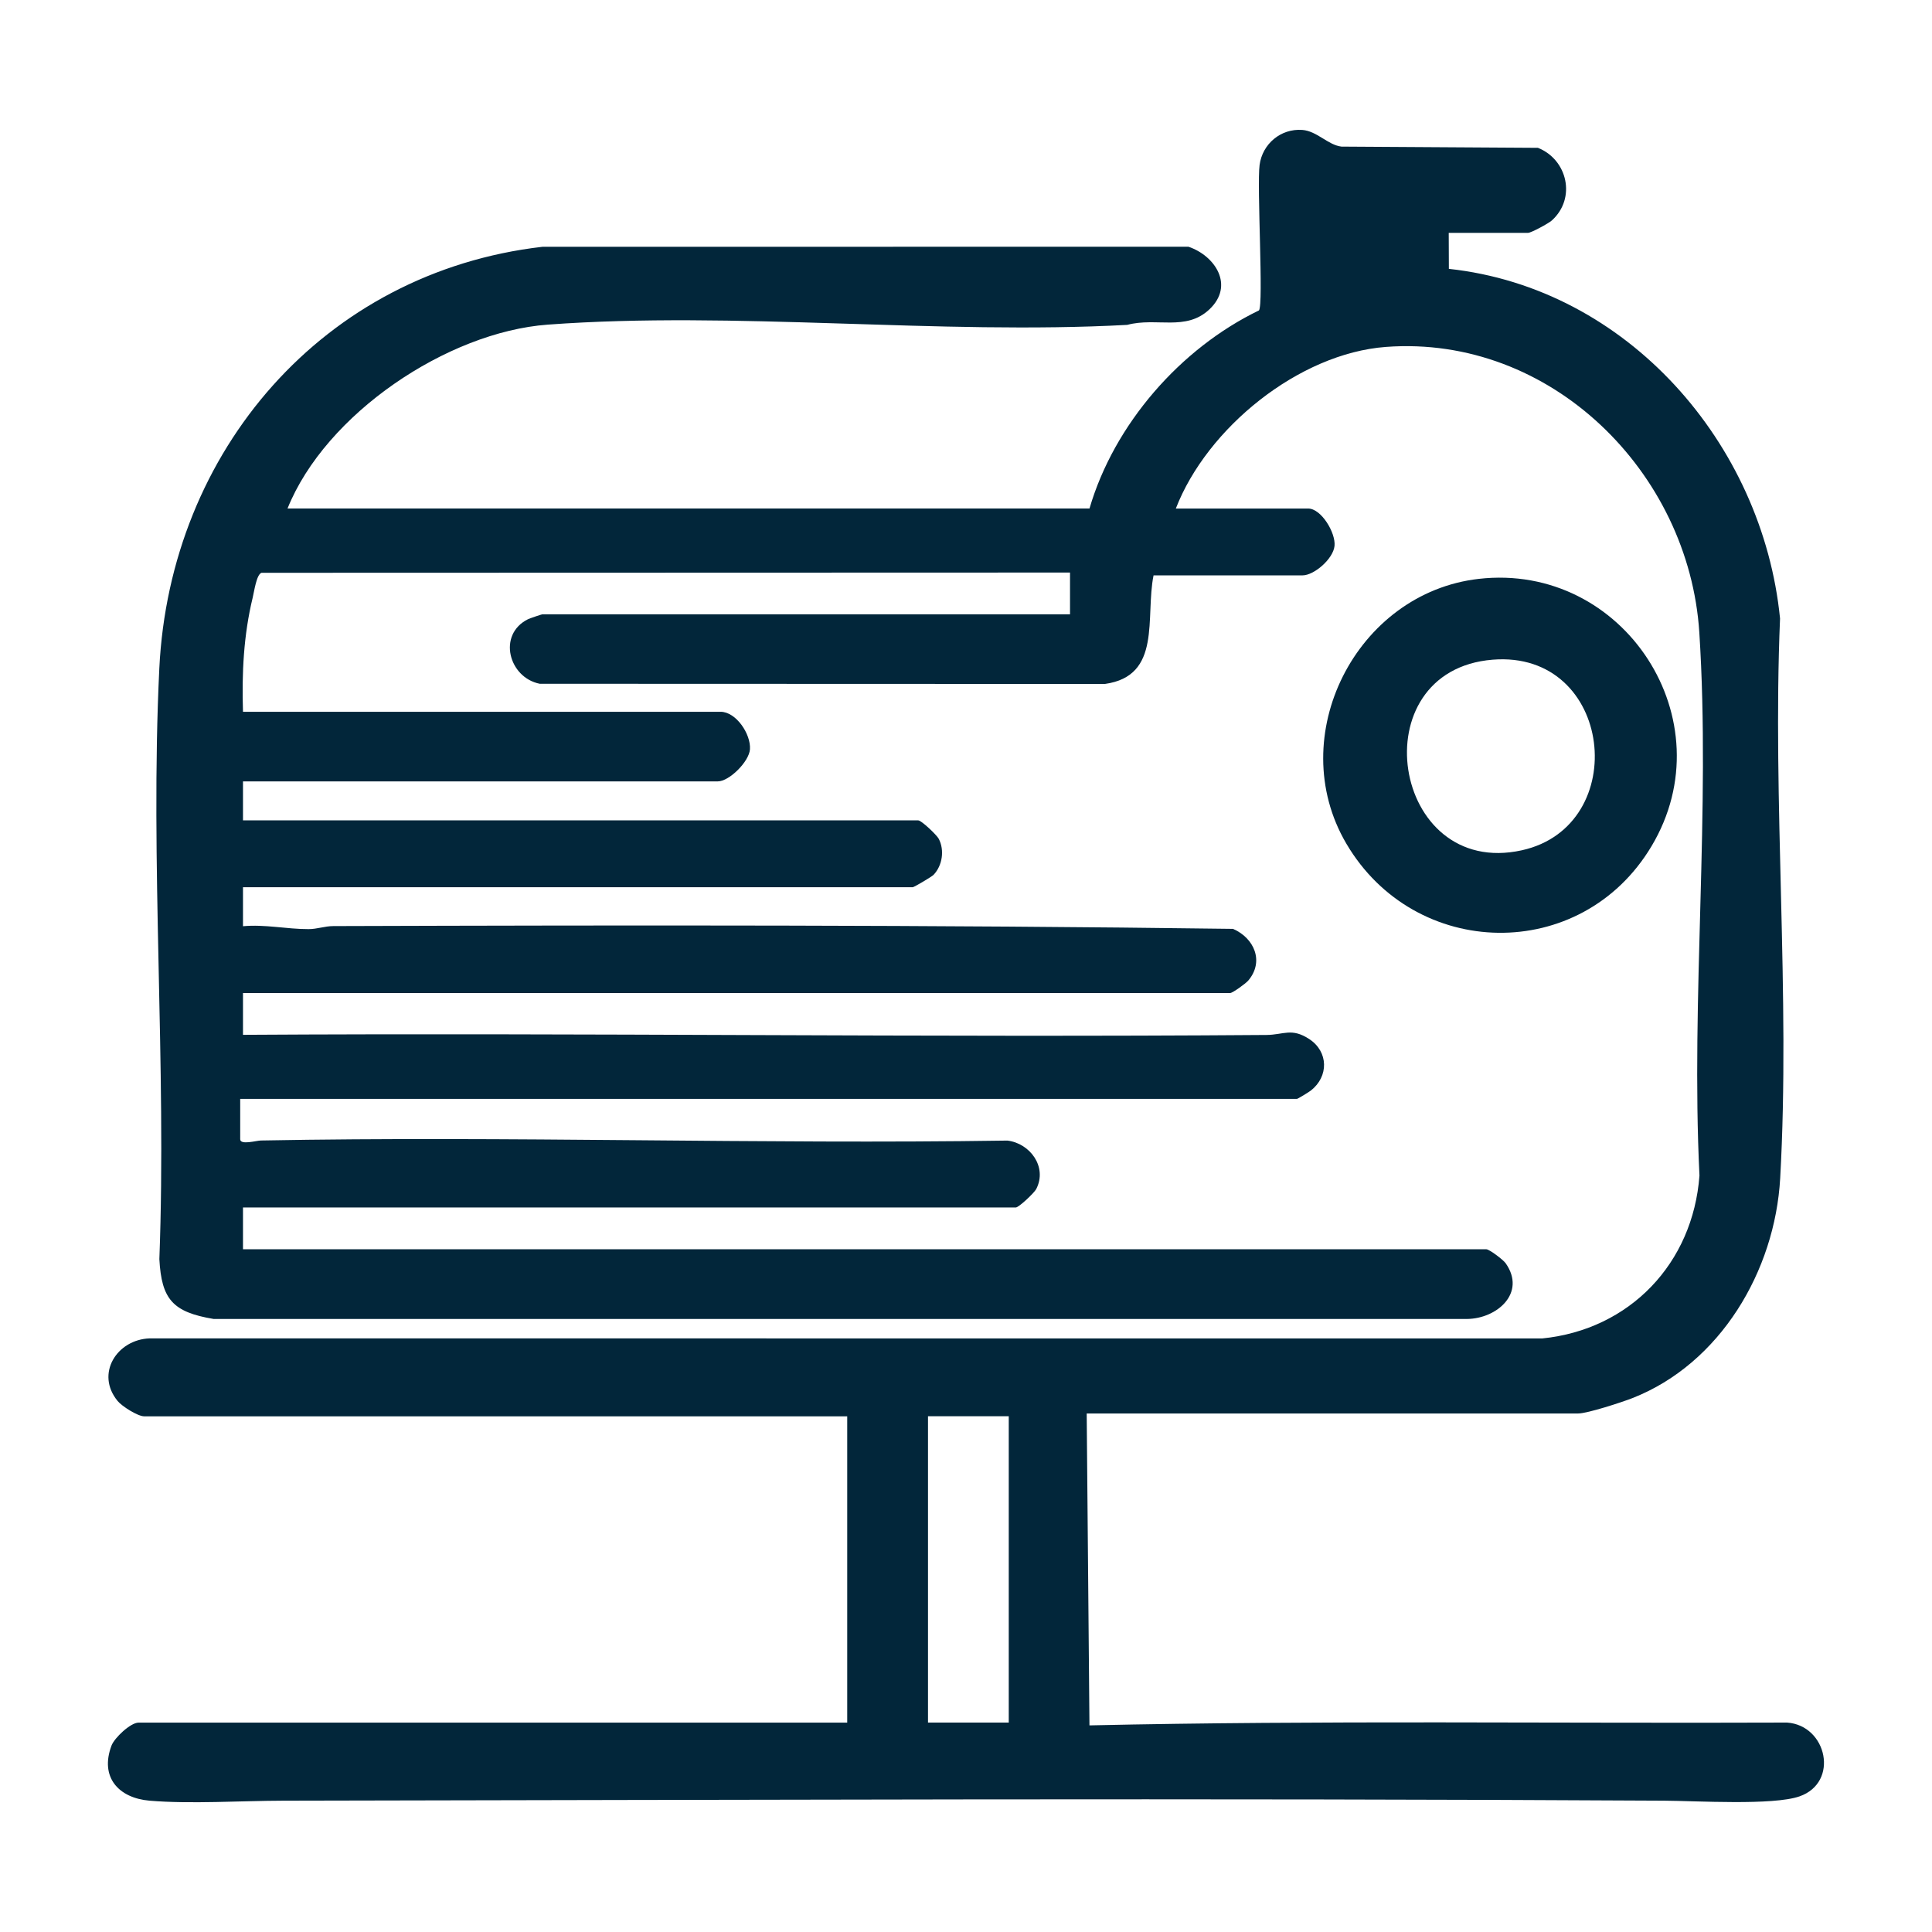
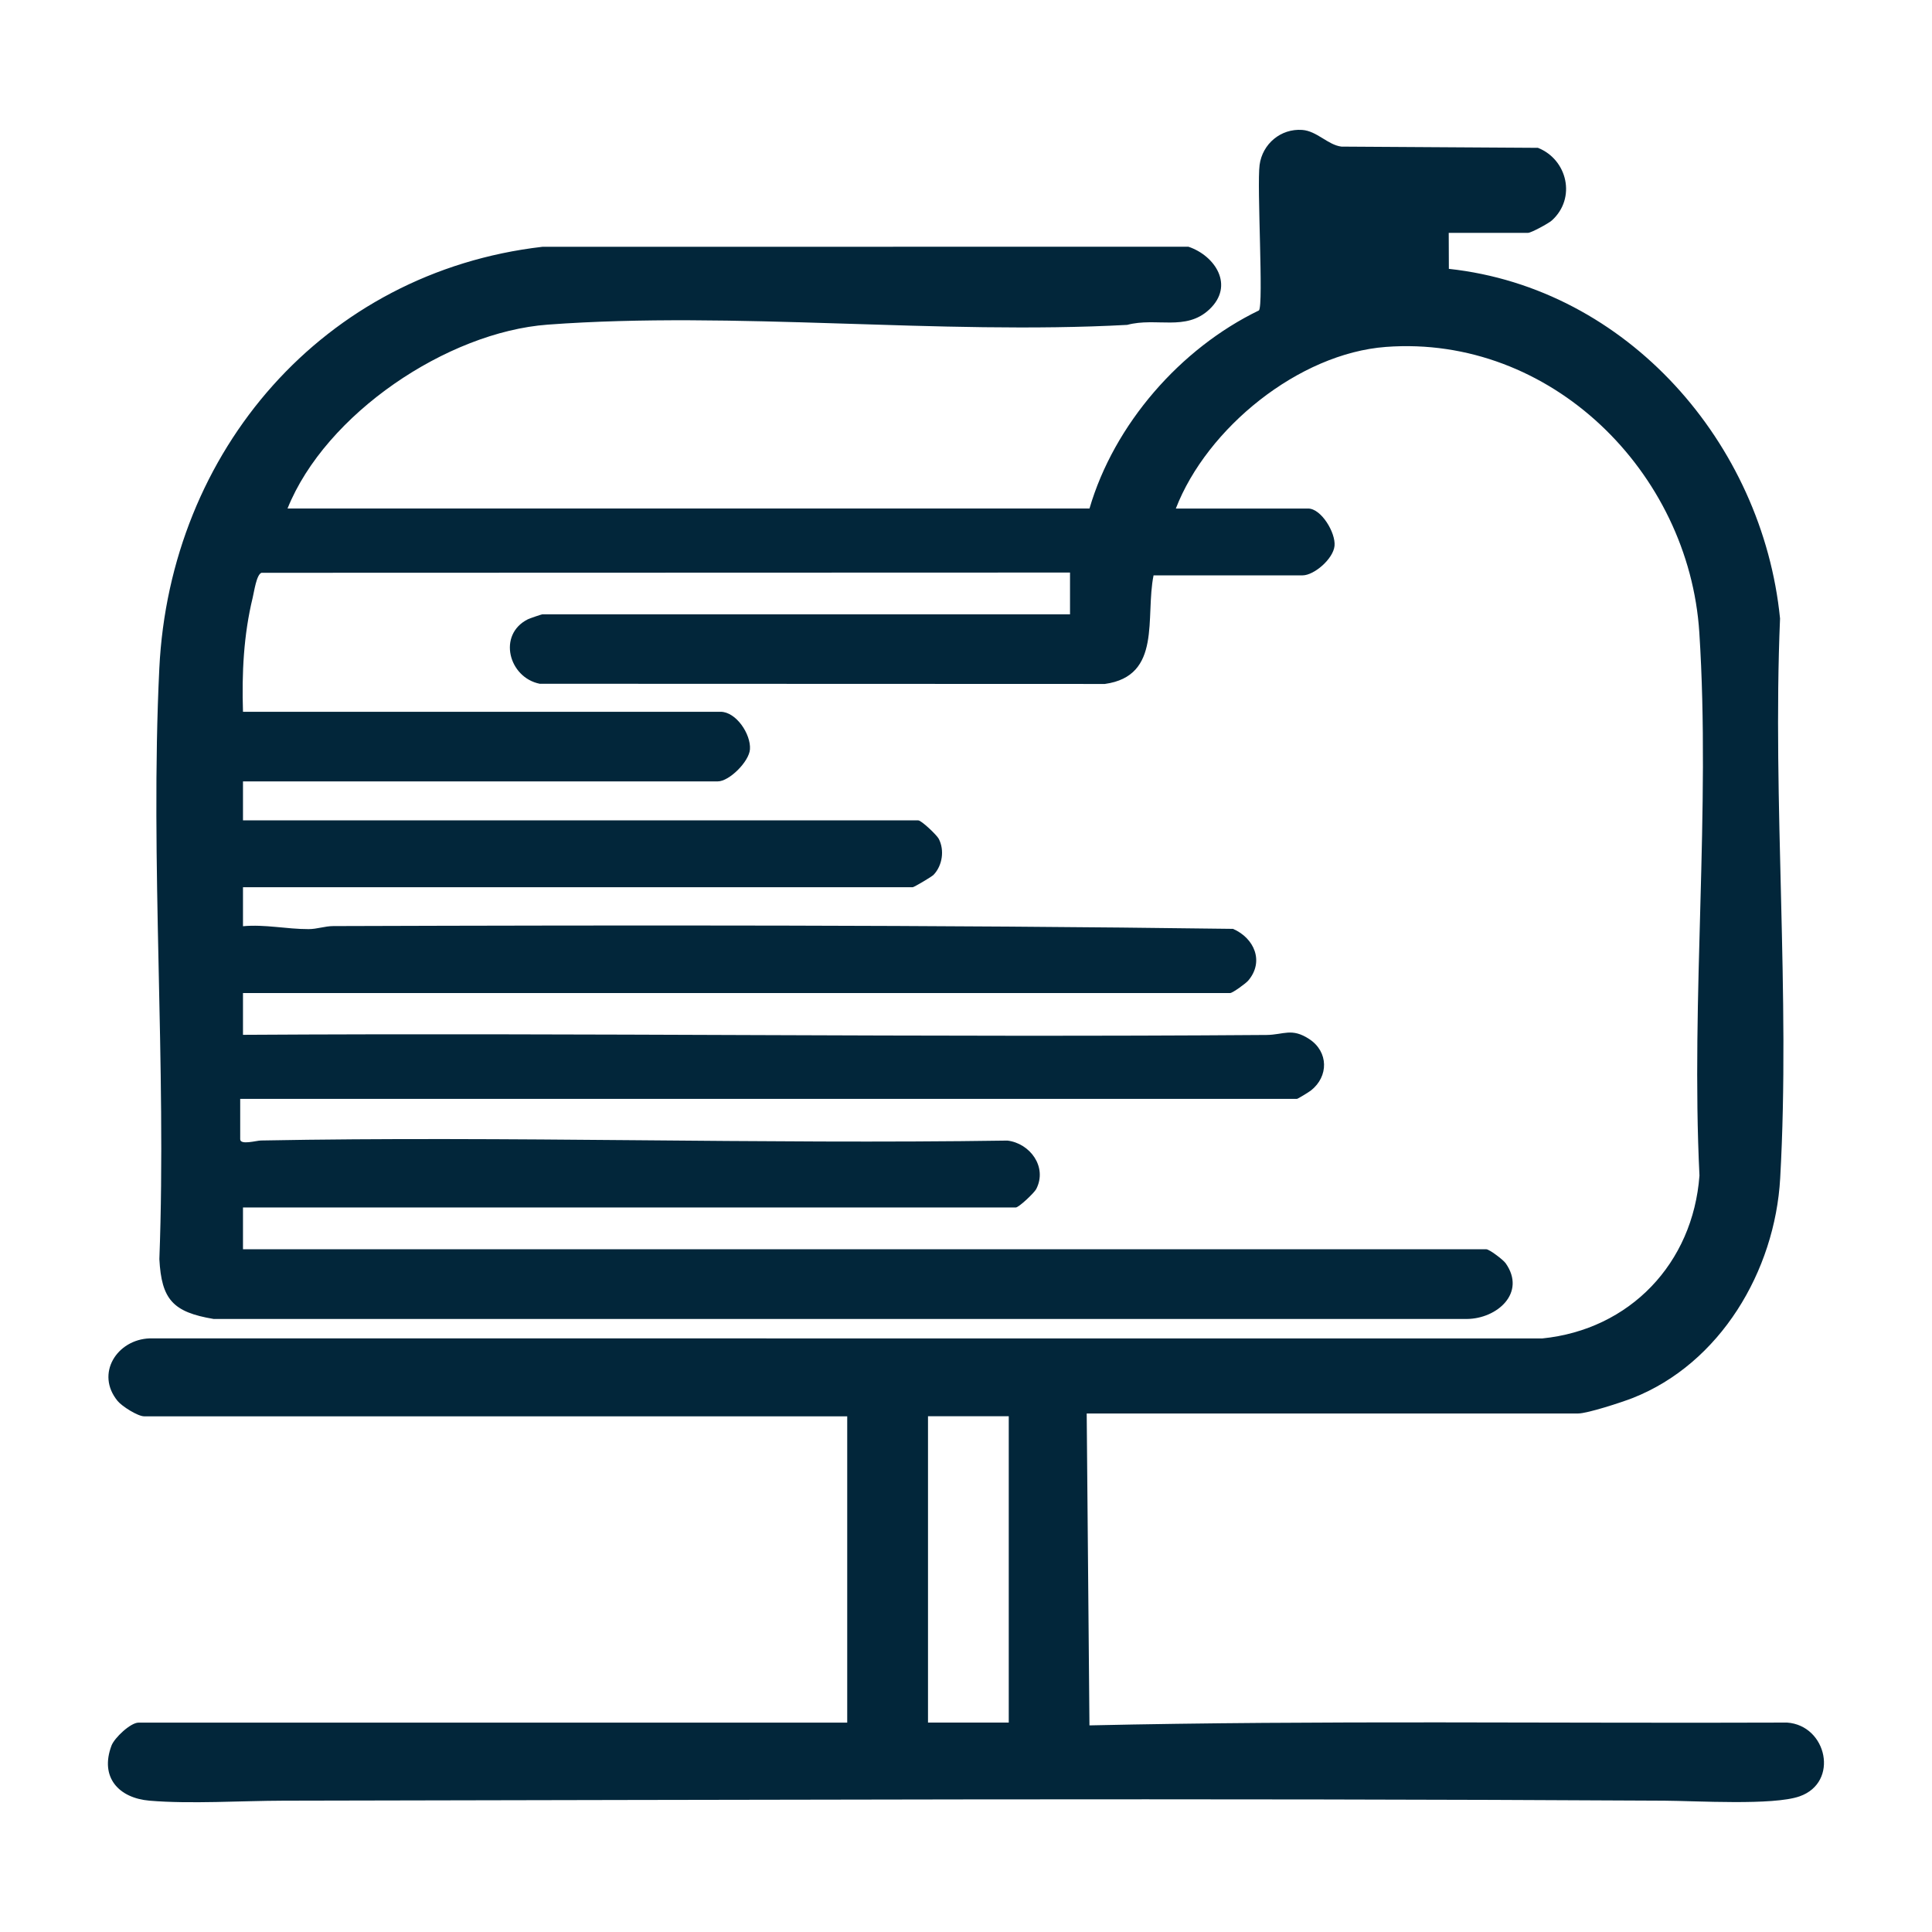
<svg xmlns="http://www.w3.org/2000/svg" id="Warstwa_1" baseProfile="tiny-ps" version="1.2" viewBox="0 0 693.81 693.81">
  <title>flowinginbox.com</title>
  <g>
    <path d="M520.26,83.6l.05,12.95c64.11,6.94,112.67,62.67,118.93,125.56-2.78,66.1,3.75,135.28.05,201.03-1.87,33.28-21.54,66.57-53.06,78.94-3.75,1.47-16.16,5.52-19.48,5.52h-176.5l.99,112.01c83.36-1.86,167.01-.68,250.51-1.01,14.36.99,18.84,21.49,4.49,26.5-9.53,3.33-36.94,1.62-48.53,1.55-165.24-.95-330.84-.28-495.92,0-15.08.03-33.45,1.24-48.08,0-11.05-.94-17.94-8.37-13.68-19.75,1.05-2.82,6.86-8.28,9.72-8.28h254.5v-110H51.76c-2.26,0-7.94-3.57-9.51-5.49-8.09-9.81-.25-22.1,11.52-22.5l500.03.03c31.48-3.16,54.17-26.96,56.5-58.5-3.12-63.91,4.04-131.56-.05-195.03-3.71-57.64-53.38-106.95-112.53-102.55-31.32,2.33-64.31,29.17-75.46,58.04h47.5c4.74,0,9.94,8.72,9.49,13.4s-7.34,10.6-11.49,10.6h-53.5c-3.06,15,3.15,36.14-17.5,39l-202.94-.07c-11.16-2.24-15.22-17.64-4.27-23.15.61-.31,4.94-1.79,5.21-1.79h189.5v-15l-290.36.09c-1.8.62-2.63,6.77-3.15,8.9-3.27,13.43-3.94,27.22-3.49,41.01h171.5c5.6,0,10.94,8.05,10.56,13.48-.31,4.42-7.44,11.52-11.56,11.52H87.26v14h242.5c1.13,0,6.68,5.28,7.37,6.63,2.11,4.09,1.31,9.57-1.85,12.9-.72.76-7.08,4.48-7.52,4.48H87.26v14c7.91-.73,15.68,1.06,23.55,1.04,3.09,0,5.81-1.08,8.9-1.09,107.64-.34,215.66-.44,323.09,1,7.6,3.3,11.29,11.69,5.47,18.56-.92,1.08-5.65,4.49-6.51,4.49H87.26v15c122.49-.76,245.05.99,367.55.05,6.17-.05,9.05-2.69,15.4,1.5,6.89,4.54,6.99,13.4.55,18.45-.71.56-4.71,3-5,3H86.26v14.5c0,2.18,5.78.48,7.45.45,89.29-1.67,178.76,1.38,268.07.03,8.14.98,14.42,9.49,10.35,17.4-.69,1.35-6.24,6.63-7.37,6.63H87.26v15h446.5c1.06,0,6.03,3.72,6.96,5.04,7.47,10.66-3.13,19.9-13.92,19.99H76.72c-14.69-2.46-18.71-7.04-19.49-21.48,2.63-69.99-3.4-142.4-.02-212.11,3.79-78.13,59.01-142.34,137.56-151.44l232-.03c9.54,3.19,16.7,13.92,7.5,22.54-8.46,7.93-19.02,2.72-29.47,5.53-67.75,3.67-140.97-5.05-208.09-.09-36.14,2.67-79.83,32.08-93.46,66.04h288c8.84-30.26,32.64-57.51,60.85-71.14,1.73-1.96-.78-44.76.24-52.27,1.02-7.53,7.59-13.1,15.3-12.55,5.3.38,9.21,5.4,14.09,5.99l70.56.44c10.61,4.21,13.83,18.1,5.01,26.07-1.2,1.08-7.45,4.46-8.54,4.46h-28.5ZM362.26,508.6h-29v110h29v-110Z" fill="#02263a" />
-     <path d="M531.04,207.88c52.18-5.95,89.06,50.82,62.03,96.03-25.25,42.23-85.01,40.95-109.61-1-22.56-38.47,3.51-90,47.58-95.03ZM536.06,236.9c-47.93,3.84-36.43,78.8,10.45,68.45,39.62-8.75,32.86-71.92-10.45-68.45Z" fill="#02263a" />
  </g>
</svg>